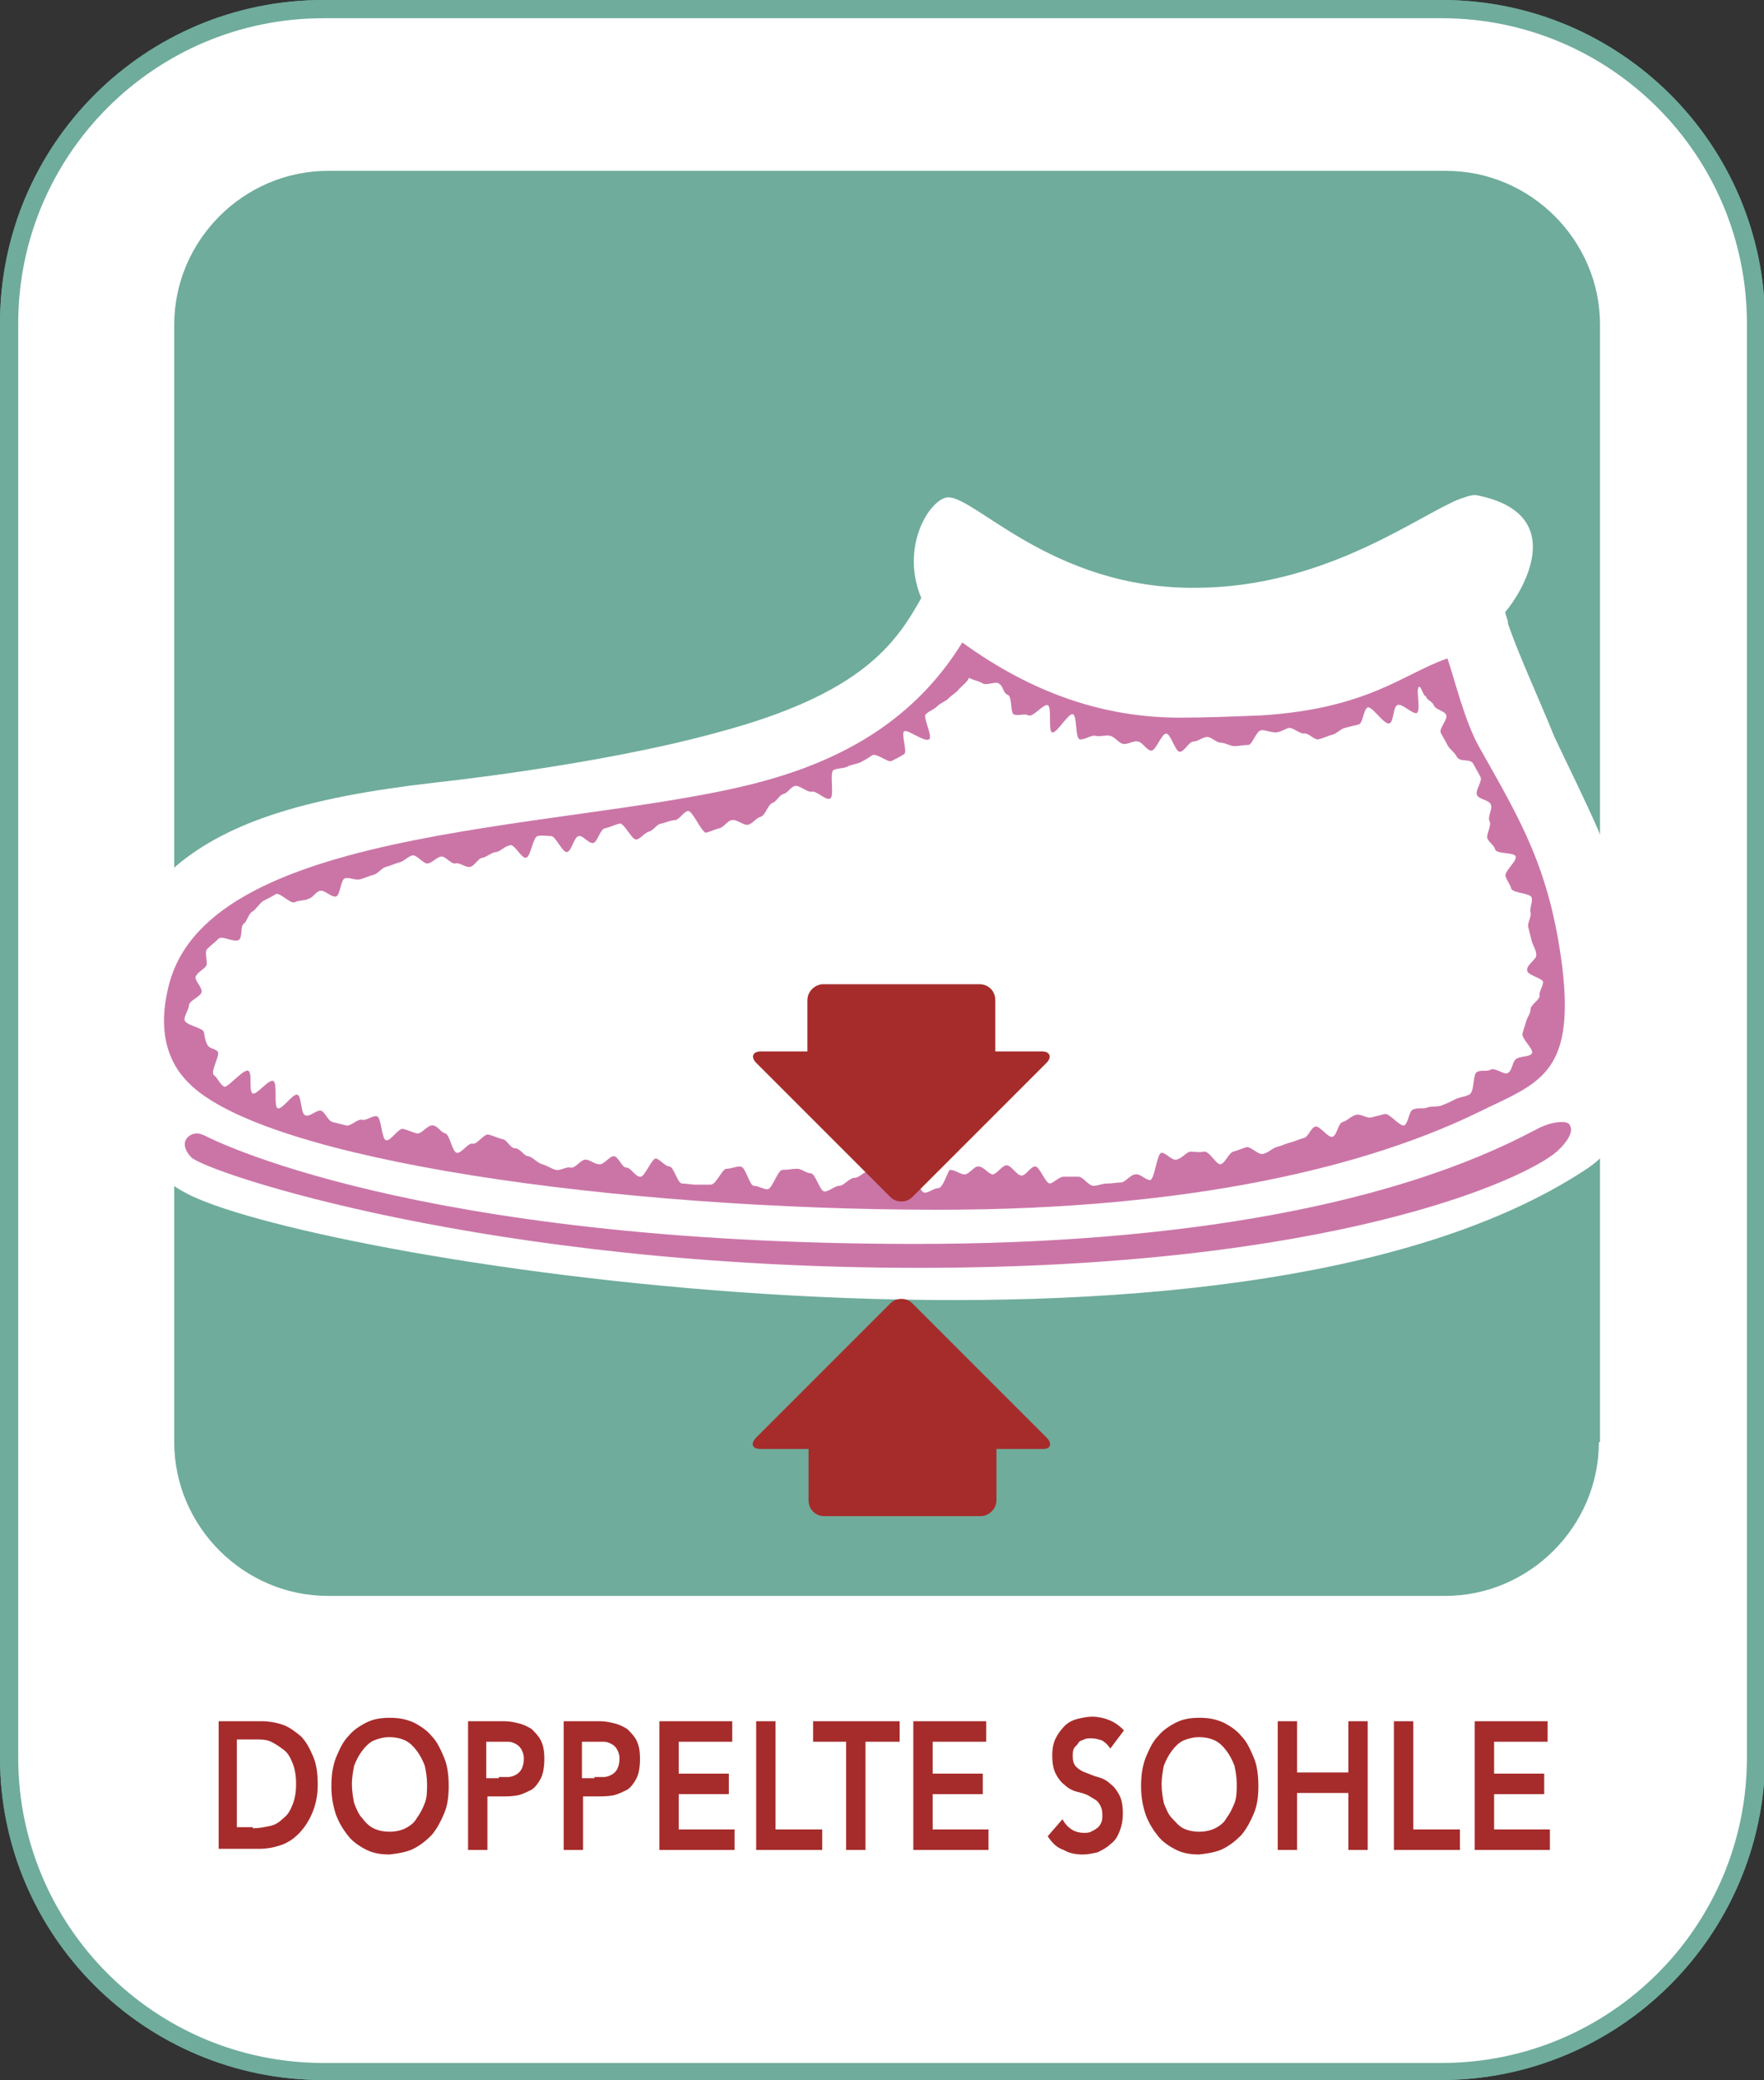
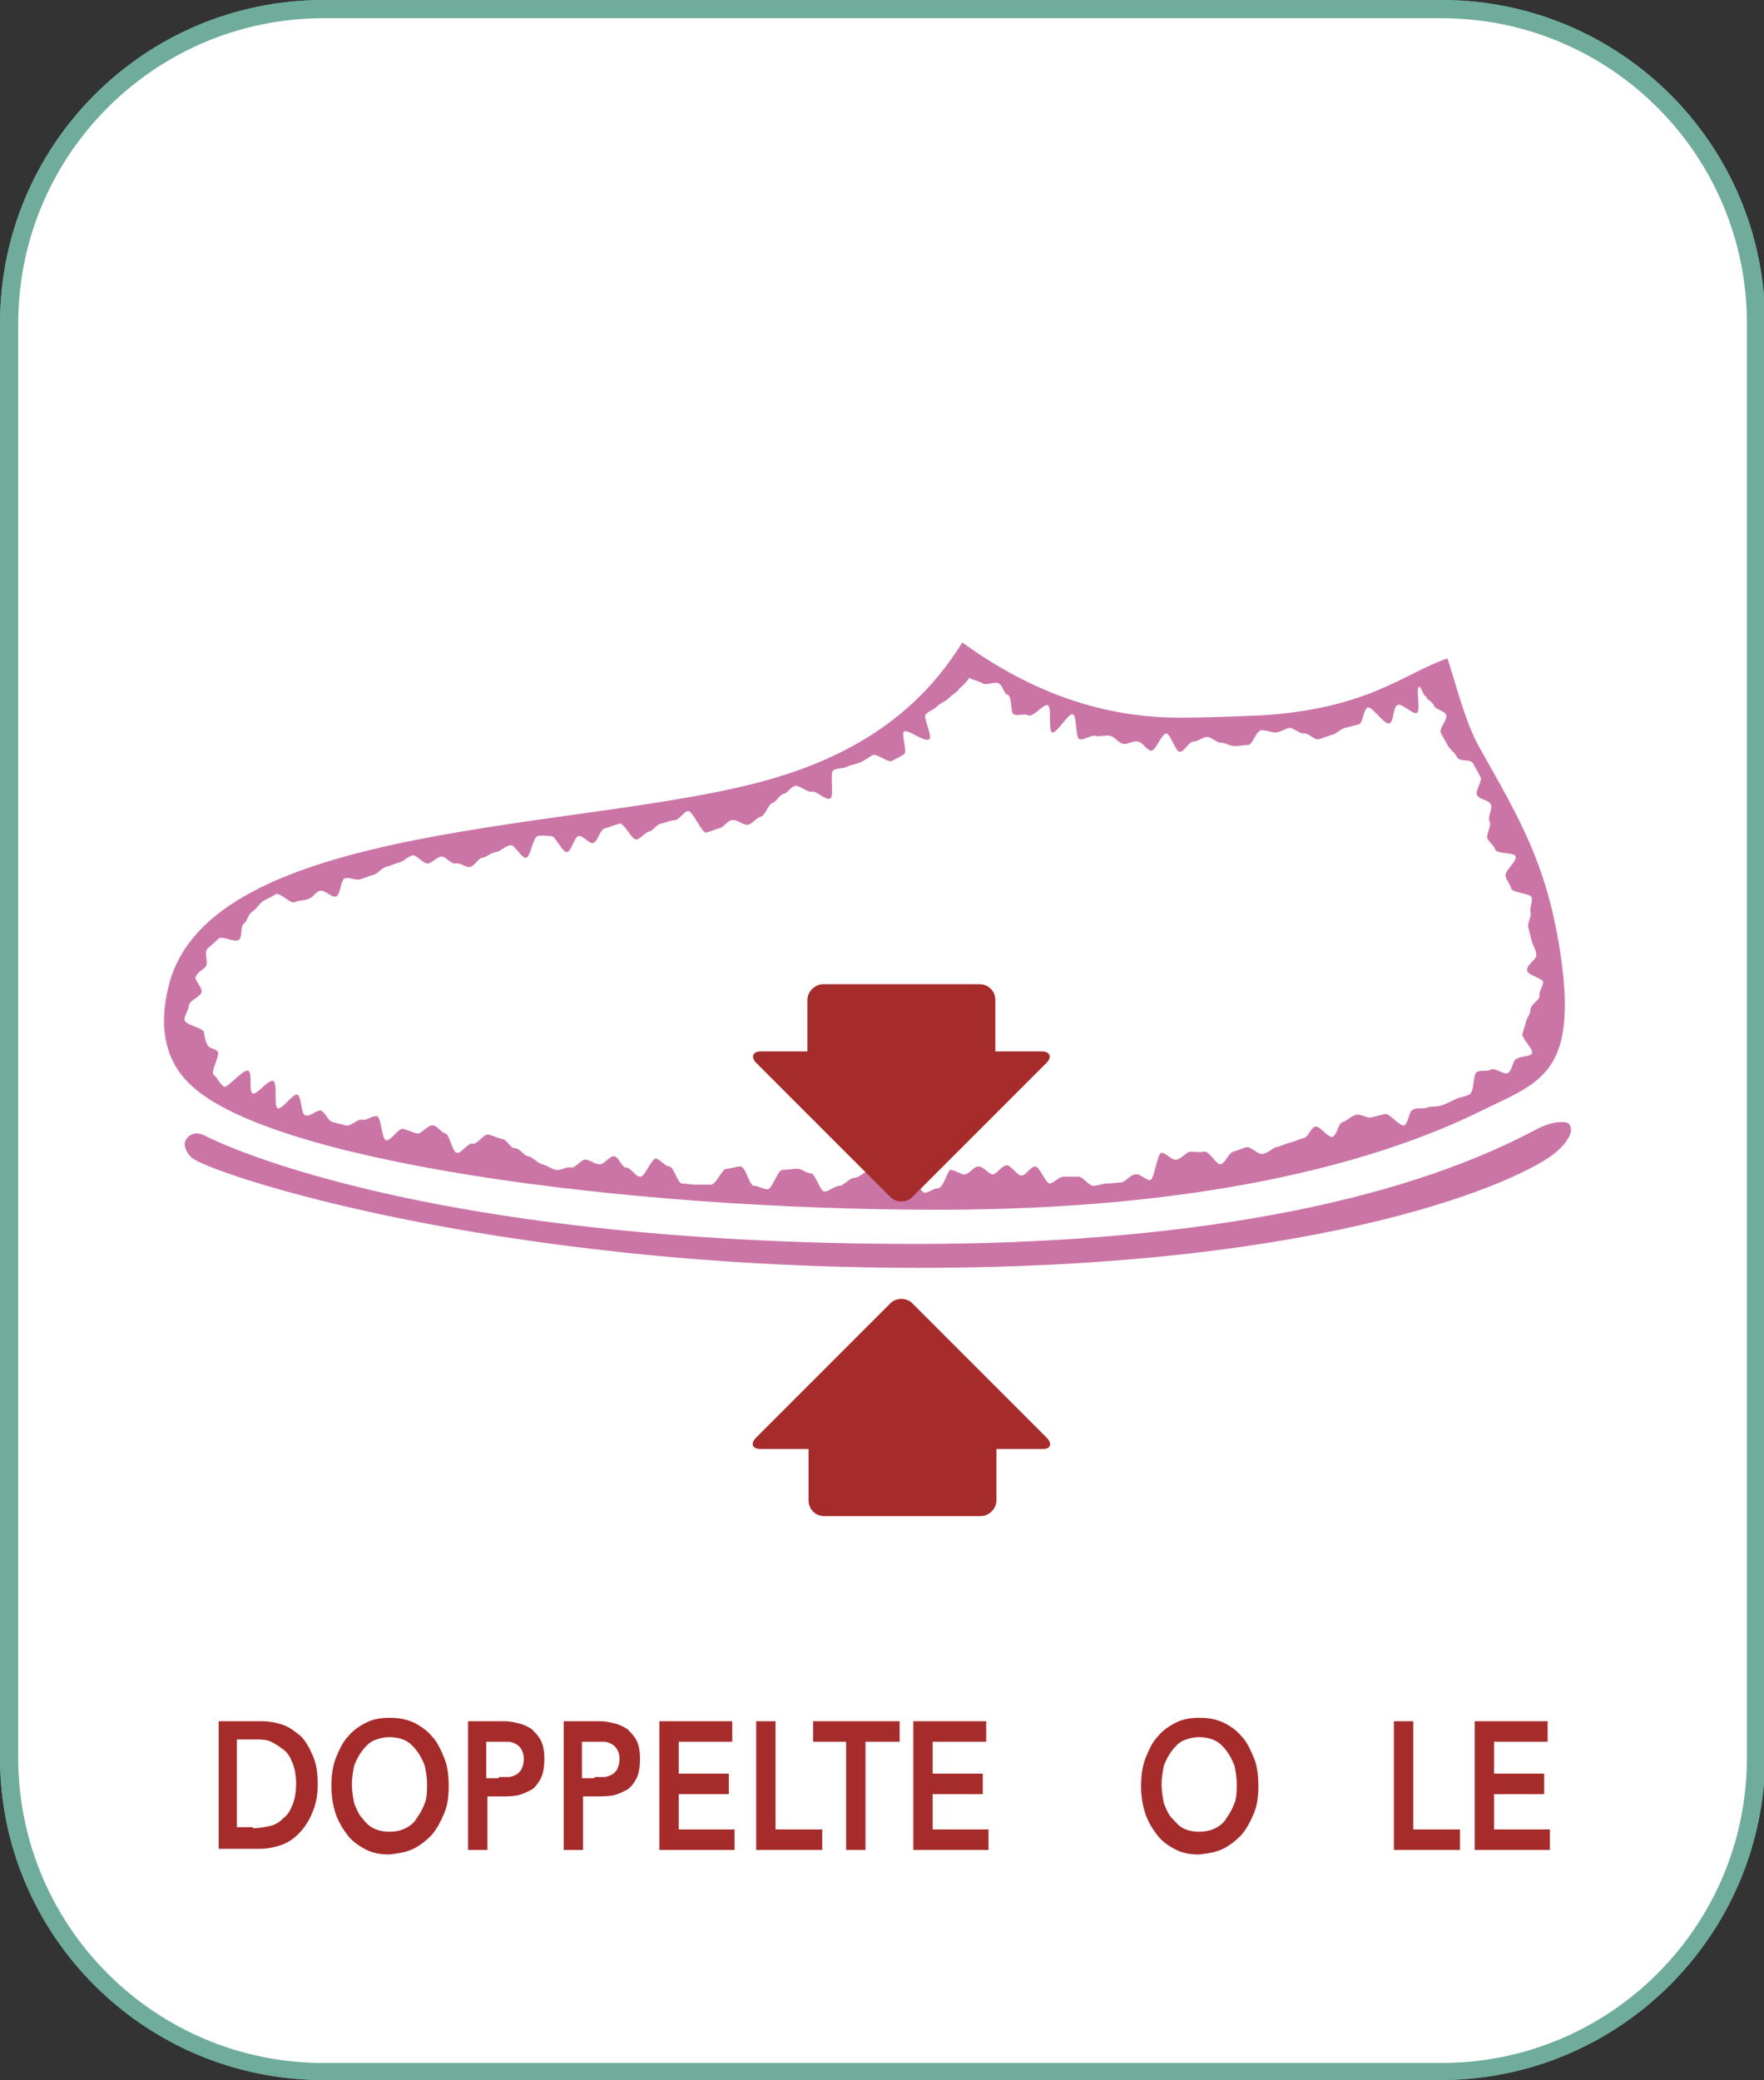
<svg xmlns="http://www.w3.org/2000/svg" version="1.1" id="VEKTOR" x="0px" y="0px" viewBox="0 0 154.9 182.6" style="enable-background:new 0 0 154.9 182.6;" xml:space="preserve">
  <rect x="0" y="0" width="154.9" height="182.6" fill="#333333" stroke="none" />
  <style type="text/css">
	.st0{fill:#FFFFFF;}
	.st1{fill:#6FAC9B;}
	.st2{fill:#CB75A7;}
	.st3{fill:#A62C2B;}
	.st4{fill:#F3DE31;}
</style>
  <g>
    <path class="st0" d="M28.4,181.8c-15.2,0-27.6-12.4-27.6-27.6V28.4c0-15.2,12.4-27.6,27.6-27.6h98.2c15.2,0,27.6,12.4,27.6,27.6   v125.9c0,15.2-12.4,27.6-27.6,27.6H28.4z" />
    <path class="st1" d="M126.5,182.6H28.4C12.7,182.6,0,169.9,0,154.3V28.4C0,12.7,12.7,0,28.4,0h98.2c15.7,0,28.4,12.7,28.4,28.4   v125.9C154.9,169.9,142.2,182.6,126.5,182.6z M28.4,1.6c-14.8,0-26.8,12-26.8,26.8v125.9c0,14.8,12,26.8,26.8,26.8h98.2   c14.8,0,26.8-12,26.8-26.8V28.4c0-14.8-12-26.8-26.8-26.8H28.4z" />
    <path class="st0" d="M28.4,181.8c-15.2,0-27.6-12.4-27.6-27.6V28.4c0-15.2,12.4-27.6,27.6-27.6h98.2c15.2,0,27.6,12.4,27.6,27.6   v125.9c0,15.2-12.4,27.6-27.6,27.6H28.4z" />
    <path class="st1" d="M126.5,182.6H28.4C12.7,182.6,0,169.9,0,154.3V28.4C0,12.7,12.7,0,28.4,0h98.2c15.7,0,28.4,12.7,28.4,28.4   v125.9C154.9,169.9,142.2,182.6,126.5,182.6z M28.4,1.6c-14.8,0-26.8,12-26.8,26.8v125.9c0,14.8,12,26.8,26.8,26.8h98.2   c14.8,0,26.8-12,26.8-26.8V28.4c0-14.8-12-26.8-26.8-26.8H28.4z" />
-     <path class="st1" d="M140.4,126.6c0,7.4-6.1,13.5-13.5,13.5H28.8c-7.4,0-13.5-6.1-13.5-13.5V28.5c0-7.4,6.1-13.5,13.5-13.5h98.2   c7.4,0,13.5,6.1,13.5,13.5V126.6z" />
    <path class="st0" d="M142.8,79.9c-1.3-5.1-3.3-8.9-6.3-15.2c-1.5-3.7-3.1-7.1-4.1-10c0.1-0.1-0.3-0.9-0.2-1   c1.3-1.5,5.8-8.5-2.4-10.2c-0.3-0.1-0.8,0-1.3,0.2c-0.3,0.1-0.6,0.2-1,0.4c-4,1.9-11.7,7.4-22.3,7.5c-13.1,0.2-20-8.6-22.2-7.9   c-1.6,0.5-3.9,4.5-2.1,8.8c-2.2,3.9-5.1,8.4-17.9,11.8c-10.5,2.9-24.8,4.4-24.8,4.4c-11.3,1.3-19.2,3.5-24.1,8.6   c-9.5,9.9-6.1,23.9,3.2,27.9c14.1,6.1,91,17.8,121.9-2.5C145.6,98.6,144.9,88,142.8,79.9" />
    <path class="st2" d="M82.4,106.2c-27.9,0-59.3-4.3-65.9-11.2c-1.7-1.7-2.7-4.4-1.7-8.4C18.3,72,51.3,73,67.3,68.5   c7.9-2.2,13.5-6.1,17.2-12.1C90.7,60.9,97,63,103.6,63c2.3,0,4.7-0.1,7.2-0.2c9.4-0.6,12.5-3.7,16.3-5c0.6,1.7,1.5,5.5,2.8,7.8   c3.6,6.4,6.2,10.6,7.3,19.4c1.1,9.4-2.2,10.1-7.3,12.6C120.3,102.3,104.9,106.2,82.4,106.2" />
    <path class="st0" d="M82.4,104.3c-0.4,0-0.8,0.4-1.2,0.4c-0.4,0-0.8-1.4-1.2-1.4c-0.4,0-0.8,1-1.3,1c-0.4,0-0.8-0.3-1.2-0.3   c-0.4,0-0.8-1.2-1.2-1.2c-0.4,0-0.8,0.6-1.3,0.6c-0.4,0-0.9,0.7-1.3,0.7c-0.4,0-0.9,0.5-1.3,0.5c-0.4,0-0.8-1.6-1.2-1.6   c-0.4,0-0.8-0.4-1.2-0.4c-0.4,0-0.8,0.1-1.3,0.1c-0.4,0-0.9,1.7-1.3,1.7c-0.4,0-0.8-0.3-1.2-0.3c-0.4,0-0.7-1.7-1.2-1.7   c-0.4,0-0.8,0.2-1.2,0.2c-0.4,0-0.9,1.4-1.4,1.4c-0.4,0-0.8,0-1.3,0c-0.4,0-0.8-0.1-1.2-0.1c-0.4,0-0.7-1.4-1.1-1.5   c-0.4,0-0.8-0.6-1.2-0.7c-0.4,0-1,1.7-1.4,1.6c-0.4,0-0.8-0.8-1.2-0.8c-0.4,0-0.7-1-1.1-1c-0.4,0-0.9,0.8-1.3,0.7   c-0.4,0-0.8-0.4-1.2-0.4c-0.4,0-0.9,0.8-1.3,0.7c-0.4-0.1-0.9,0.3-1.3,0.2c-0.4-0.1-0.8-0.4-1.2-0.5c-0.4-0.1-0.8-0.6-1.2-0.7   c-0.4,0-0.7-0.7-1.2-0.7c-0.4,0-0.7-0.8-1.1-0.8c-0.4-0.1-0.8-0.3-1.2-0.4c-0.4-0.1-1,0.9-1.4,0.8c-0.4-0.1-1,0.9-1.4,0.8   c-0.4-0.1-0.6-1.6-1-1.7c-0.4-0.1-0.7-0.7-1.1-0.7c-0.4-0.1-1,0.8-1.4,0.7c-0.4-0.1-0.8-0.3-1.2-0.4c-0.4-0.1-1.1,1.1-1.5,1   c-0.4-0.1-0.4-2-0.8-2.1c-0.4-0.1-0.9,0.4-1.3,0.3c-0.4-0.1-1,0.6-1.4,0.5c-0.4-0.1-0.8-0.2-1.2-0.3c-0.4-0.1-0.6-0.8-1-1   c-0.4-0.1-1,0.6-1.4,0.4c-0.4-0.1-0.3-1.7-0.7-1.8c-0.4-0.1-1.3,1.3-1.7,1.2c-0.4-0.1,0-2.2-0.4-2.4c-0.4-0.2-1.4,1.2-1.8,1.1   c-0.4-0.2,0-1.8-0.4-2c-0.4-0.2-1.8,1.5-2.1,1.4c-0.4-0.2-0.6-0.8-0.9-1c-0.4-0.3,0.6-1.8,0.3-2.1c-0.3-0.3-0.7-0.2-0.9-0.6   c-0.2-0.4-0.2-0.6-0.3-1.1c-0.1-0.4-1.7-0.6-1.7-1.1c0-0.4,0.4-0.9,0.4-1.3c0.1-0.4,1-0.7,1.1-1.1c0.1-0.4-0.7-1.1-0.5-1.4   c0.2-0.4,0.7-0.6,0.9-0.9c0.2-0.3-0.2-1.2,0.1-1.5c0.3-0.3,0.7-0.6,1-0.9c0.3-0.3,1.4,0.4,1.8,0.1c0.3-0.3,0.1-1.2,0.4-1.4   c0.3-0.2,0.4-0.9,0.8-1.1c0.3-0.2,0.6-0.7,0.9-0.9c0.4-0.2,0.8-0.4,1.1-0.6c0.4-0.2,1.3,0.9,1.7,0.7c0.4-0.2,0.8-0.1,1.2-0.3   c0.4-0.1,0.6-0.6,1-0.7c0.4-0.1,1,0.6,1.4,0.5c0.4-0.1,0.4-1.5,0.8-1.6c0.4-0.1,0.9,0.2,1.3,0.1c0.4-0.1,0.8-0.3,1.2-0.4   c0.4-0.1,0.7-0.6,1.1-0.7c0.4-0.1,0.8-0.3,1.2-0.4c0.4-0.1,0.7-0.5,1.1-0.6c0.4-0.1,1,0.8,1.4,0.7c0.4-0.1,0.7-0.5,1.1-0.6   c0.4-0.1,0.9,0.7,1.3,0.6c0.4-0.1,0.9,0.4,1.3,0.3c0.4-0.1,0.7-0.8,1.1-0.8c0.4-0.1,0.8-0.5,1.2-0.5c0.4-0.1,0.7-0.5,1.2-0.6   c0.4-0.1,1,1.2,1.4,1.1c0.4-0.1,0.6-1.8,1-1.9c0.4-0.1,0.8,0,1.2,0c0.4,0,1,1.5,1.4,1.4c0.4-0.1,0.6-1.3,1-1.4   c0.4-0.1,0.9,0.7,1.3,0.6c0.4-0.1,0.6-1.3,1.1-1.3c0.4-0.1,0.8-0.3,1.2-0.4c0.4-0.1,1.1,1.5,1.5,1.4c0.4-0.1,0.7-0.6,1.1-0.7   c0.4-0.1,0.7-0.7,1.1-0.7c0.4-0.1,0.8-0.3,1.2-0.3c0.4-0.1,0.7-0.7,1.1-0.8c0.4-0.1,1.2,1.9,1.6,1.9c0.4-0.1,0.8-0.3,1.2-0.4   c0.4-0.1,0.7-0.7,1.1-0.7c0.4-0.1,1,0.5,1.4,0.4c0.4-0.1,0.7-0.6,1.1-0.7c0.4-0.1,0.6-1,1-1.2c0.4-0.1,0.6-0.7,1-0.8   c0.4-0.1,0.6-0.6,1-0.7c0.4-0.1,1.1,0.6,1.5,0.5c0.4-0.1,1.2,0.8,1.6,0.6c0.4-0.2-0.1-2.3,0.3-2.5c0.4-0.2,0.8-0.1,1.2-0.3   c0.4-0.2,0.8-0.2,1.2-0.4c0.4-0.2,0.7-0.4,1-0.6c0.4-0.2,1.4,0.7,1.7,0.5c0.4-0.2,0.8-0.4,1.1-0.6c0.3-0.2-0.3-1.8,0-2   c0.3-0.2,1.8,1,2.2,0.7c0.3-0.3-0.6-2-0.3-2.2c0.3-0.3,0.7-0.4,1-0.7c0.3-0.3,0.7-0.4,1-0.7c0.3-0.3,0.7-0.5,0.9-0.8   c0.3-0.3,0.7-0.6,0.9-1c0.3,0.2,0.9,0.3,1.2,0.5c0.3,0.2,1.1-0.2,1.4,0c0.4,0.2,0.4,0.9,0.8,1c0.4,0.2,0.2,1.5,0.5,1.7   c0.4,0.2,0.9-0.1,1.3,0.1c0.4,0.2,1.3-1,1.7-0.9c0.4,0.2,0,2.3,0.4,2.4c0.4,0.1,1.4-1.7,1.8-1.6c0.4,0.1,0.2,2.1,0.6,2.2   c0.4,0.1,1-0.4,1.4-0.3c0.4,0.1,0.9-0.1,1.3,0c0.4,0.1,0.7,0.6,1.1,0.7c0.4,0.1,0.9-0.3,1.3-0.2c0.4,0,0.8,0.8,1.2,0.8   c0.4,0,0.9-1.5,1.3-1.5c0.4,0,0.8,1.6,1.2,1.6c0.4,0,0.8-0.9,1.2-0.9c0.4,0,0.8-0.4,1.2-0.4c0.4,0,0.8,0.5,1.2,0.5   c0.4,0,0.8,0.3,1.2,0.3c0.4,0,0.8-0.1,1.2-0.1c0.4,0,0.7-1.3,1.2-1.3c0.4,0,0.8,0.2,1.2,0.2c0.4,0,0.8-0.3,1.2-0.4   c0.4,0,0.9,0.5,1.3,0.5c0.4-0.1,0.9,0.6,1.3,0.5c0.4-0.1,0.8-0.3,1.2-0.4c0.4-0.1,0.7-0.5,1.1-0.6c0.4-0.1,0.8-0.2,1.2-0.3   c0.4-0.1,0.4-1.3,0.8-1.5c0.4-0.1,1.5,1.6,1.9,1.4c0.4-0.1,0.3-1.4,0.7-1.6c0.4-0.2,1.3,0.8,1.7,0.7c0.4-0.2-0.1-2.1,0.2-2.3   c0.2-0.1,0.4,0.9,0.6,0.8c0.1,0.4,0.5,0.4,0.7,0.8c0.1,0.4,1,0.5,1.1,0.9c0.1,0.4-0.6,1.1-0.5,1.5c0.2,0.4,0.4,0.7,0.6,1.1   c0.2,0.4,0.6,0.6,0.8,1c0.3,0.6,1.2,0.1,1.5,0.7c0.2,0.4,0.4,0.7,0.6,1.1c0.2,0.4-0.5,1.2-0.3,1.6c0.2,0.4,1,0.4,1.2,0.8   c0.2,0.4-0.3,1.1-0.1,1.5c0.2,0.4-0.3,1.1-0.2,1.5c0.2,0.4,0.6,0.6,0.7,1c0.2,0.4,1.7,0.2,1.8,0.6c0.1,0.4-1,1.3-0.9,1.7   c0.1,0.4,0.4,0.7,0.5,1.1c0.1,0.4,1.7,0.4,1.8,0.8c0.1,0.4-0.2,0.9-0.1,1.3c0.1,0.4-0.3,0.9-0.2,1.3c0.1,0.4,0.2,0.8,0.3,1.2   c0.1,0.4,0.4,0.8,0.4,1.2c0.1,0.4-0.9,0.9-0.8,1.4c0,0.4,1.4,0.7,1.4,1c0,0.4-0.4,0.9-0.3,1.2c0,0.4-0.8,0.8-0.8,1.2   c0,0.4-0.3,0.7-0.4,1.1c-0.1,0.4-0.2,0.6-0.3,1c-0.2,0.4,1.1,1.5,0.8,1.8c-0.2,0.3-1.1,0.2-1.4,0.5c-0.3,0.2-0.3,1-0.7,1.2   c-0.3,0.2-1.1-0.5-1.5-0.3c-0.3,0.2-0.8,0-1.2,0.2c-0.4,0.2-0.2,1.8-0.7,2c-0.4,0.2-0.8,0.2-1.2,0.4c-0.4,0.2-0.8,0.4-1.1,0.5   c-0.4,0.2-0.9,0.1-1.3,0.2c-0.4,0.2-0.9,0-1.3,0.2c-0.4,0.1-0.4,1.2-0.8,1.4c-0.4,0.1-1.3-1.1-1.7-1c-0.4,0.1-0.8,0.2-1.2,0.3   c-0.4,0.1-1-0.4-1.4-0.2c-0.4,0.1-0.7,0.5-1.1,0.6c-0.4,0.1-0.5,1.2-0.9,1.3c-0.4,0.1-1.1-1-1.5-0.9c-0.4,0.1-0.6,0.9-1,1   c-0.4,0.1-0.8,0.3-1.2,0.4c-0.4,0.1-0.8,0.3-1.2,0.4c-0.4,0.1-0.7,0.5-1.2,0.6c-0.4,0.1-1-0.6-1.4-0.6c-0.4,0.1-0.8,0.3-1.2,0.4   c-0.4,0.1-0.7,1-1.1,1.1c-0.4,0.1-1-1.2-1.5-1.1c-0.4,0.1-0.8,0-1.2,0c-0.4,0.1-0.7,0.6-1.2,0.7c-0.4,0.1-0.9-0.6-1.3-0.6   c-0.4,0-0.6,2.3-1,2.4c-0.4,0-0.9-0.6-1.3-0.5c-0.4,0-0.8,0.6-1.2,0.7c-0.4,0-0.8,0.1-1.3,0.1c-0.4,0-0.8,0.2-1.2,0.2   c-0.4,0-0.9-0.8-1.3-0.8c-0.4,0-0.8,0-1.3,0c-0.4,0-0.8,0.5-1.2,0.6c-0.4,0-0.9-1.5-1.3-1.5c-0.4,0-0.8,0.8-1.2,0.8   c-0.4,0-0.9-0.9-1.3-0.9c-0.4,0-0.8,0.7-1.2,0.8c-0.4,0-0.8-0.7-1.3-0.7c-0.4,0-0.8,0.7-1.2,0.7c-0.4,0-0.8-0.4-1.3-0.4   C83.2,102.9,82.8,104.3,82.4,104.3" />
    <path class="st3" d="M66.4,93.3l11.8,11.8c0.5,0.5,1.4,0.5,1.9,0l11.8-11.8c0.5-0.5,0.3-1-0.4-1h-4.1l0-4.5c0-0.8-0.6-1.4-1.4-1.4   H72.3c-0.7,0-1.4,0.6-1.4,1.4v4.5h-4.1C66.1,92.3,65.9,92.8,66.4,93.3" />
    <path class="st3" d="M91.9,126.2l-11.8-11.8c-0.5-0.5-1.4-0.5-1.9,0l-11.8,11.8c-0.5,0.5-0.4,1,0.4,1H71v4.5c0,0.8,0.6,1.4,1.4,1.4   l13.7,0c0.7,0,1.4-0.6,1.4-1.4v-4.5h4.1C92.3,127.2,92.4,126.7,91.9,126.2" />
    <path class="st2" d="M80.7,111.3c-37.9,0-62.6-8.4-63.9-9.7c-0.5-0.5-0.7-1.1-0.5-1.5c0.2-0.4,0.6-0.6,1-0.6c0.2,0,0.5,0.1,0.7,0.2   c0.2,0.1,18,9.5,62.4,9.5c23.4,0,42.2-3.5,54.4-10c1.1-0.6,1.9-0.7,2.3-0.7c0.3,0,0.7,0,0.8,0.4c0.2,0.4-0.1,1.2-1.2,2.2   C133.8,103.6,116.9,111.3,80.7,111.3" />
    <g>
      <path class="st3" d="M19.2,151.1H23c0.6,0,1.2,0.1,1.8,0.3c0.6,0.2,1.1,0.6,1.6,1c0.5,0.5,0.8,1.1,1.1,1.8    c0.3,0.7,0.4,1.5,0.4,2.5c0,1-0.2,1.8-0.5,2.5c-0.3,0.7-0.7,1.3-1.2,1.8s-1,0.8-1.6,1c-0.6,0.2-1.2,0.3-1.8,0.3h-3.6V151.1z     M22.2,160.5c0.5,0,1-0.1,1.5-0.2c0.5-0.1,0.9-0.4,1.2-0.7c0.4-0.3,0.6-0.7,0.8-1.2c0.2-0.5,0.3-1.1,0.3-1.8    c0-0.7-0.1-1.3-0.3-1.8c-0.2-0.5-0.4-0.9-0.8-1.2s-0.7-0.5-1.1-0.7s-0.9-0.2-1.4-0.2h-1.6v7.7H22.2z" />
      <path class="st3" d="M29.1,156.8c0-0.9,0.1-1.7,0.4-2.5c0.3-0.7,0.6-1.4,1.1-1.9c0.4-0.5,1-0.9,1.6-1.2c0.6-0.3,1.3-0.4,2-0.4    c0.8,0,1.4,0.1,2.1,0.4c0.6,0.3,1.2,0.7,1.6,1.2c0.5,0.5,0.8,1.2,1.1,1.9c0.3,0.7,0.4,1.6,0.4,2.5c0,0.9-0.1,1.7-0.4,2.4    c-0.3,0.7-0.6,1.3-1.1,1.9c-0.5,0.5-1,0.9-1.6,1.2c-0.6,0.3-1.3,0.4-2.1,0.5c-0.7,0-1.4-0.1-2-0.4c-0.6-0.3-1.2-0.7-1.6-1.2    s-0.8-1.1-1.1-1.9C29.2,158.4,29.1,157.6,29.1,156.8z M30.9,156.6c0,0.6,0.1,1.2,0.2,1.7c0.2,0.5,0.4,1,0.7,1.3    c0.3,0.4,0.6,0.7,1,0.9c0.4,0.2,0.9,0.3,1.4,0.3s1-0.1,1.4-0.3c0.4-0.2,0.8-0.5,1-0.9c0.3-0.4,0.5-0.8,0.7-1.3    c0.2-0.5,0.2-1.1,0.2-1.7c0-0.6-0.1-1.1-0.2-1.6c-0.2-0.5-0.4-0.9-0.7-1.3c-0.3-0.4-0.6-0.7-1-0.9c-0.4-0.2-0.9-0.3-1.4-0.3    s-0.9,0.1-1.4,0.3c-0.4,0.2-0.7,0.5-1,0.9c-0.3,0.4-0.5,0.8-0.7,1.3C31,155.5,30.9,156.1,30.9,156.6z" />
      <path class="st3" d="M41.1,151.1h3.2c0.5,0,0.9,0.1,1.3,0.2s0.8,0.3,1.1,0.5c0.3,0.3,0.6,0.6,0.8,1c0.2,0.4,0.3,0.9,0.3,1.6    c0,0.7-0.1,1.3-0.3,1.7c-0.2,0.4-0.5,0.8-0.8,1c-0.4,0.2-0.8,0.4-1.2,0.5c-0.5,0.1-1,0.1-1.5,0.1h-1.2v4.7h-1.7V151.1z M43.8,156    c0.2,0,0.5,0,0.8,0s0.5-0.1,0.7-0.2c0.2-0.1,0.4-0.3,0.5-0.5c0.1-0.2,0.2-0.5,0.2-0.9c0-0.4-0.1-0.6-0.2-0.8    c-0.1-0.2-0.3-0.4-0.5-0.5s-0.4-0.2-0.7-0.2s-0.5,0-0.7,0h-1.2v3.2H43.8z" />
      <path class="st3" d="M49.5,151.1h3.2c0.5,0,0.9,0.1,1.3,0.2s0.8,0.3,1.1,0.5c0.3,0.3,0.6,0.6,0.8,1c0.2,0.4,0.3,0.9,0.3,1.6    c0,0.7-0.1,1.3-0.3,1.7c-0.2,0.4-0.5,0.8-0.8,1c-0.4,0.2-0.8,0.4-1.2,0.5c-0.5,0.1-1,0.1-1.5,0.1h-1.2v4.7h-1.7V151.1z M52.2,156    c0.2,0,0.5,0,0.8,0s0.5-0.1,0.7-0.2c0.2-0.1,0.4-0.3,0.5-0.5c0.1-0.2,0.2-0.5,0.2-0.9c0-0.4-0.1-0.6-0.2-0.8    c-0.1-0.2-0.3-0.4-0.5-0.5s-0.4-0.2-0.7-0.2s-0.5,0-0.7,0h-1.2v3.2H52.2z" />
      <path class="st3" d="M57.9,151.1h6.4v1.8h-4.7v2.8H64v1.8h-4.4v3.1h4.9v1.8h-6.6V151.1z" />
      <path class="st3" d="M66.4,151.1h1.7v9.5h4.1v1.8h-5.8V151.1z" />
      <path class="st3" d="M74.3,152.9h-2.9v-1.8h7.6v1.8H76v9.5h-1.7V152.9z" />
      <path class="st3" d="M80.2,151.1h6.4v1.8h-4.7v2.8h4.4v1.8h-4.4v3.1h4.9v1.8h-6.6V151.1z" />
-       <path class="st3" d="M97.5,153.5c-0.2-0.3-0.4-0.5-0.7-0.7c-0.3-0.1-0.6-0.2-1-0.2c-0.2,0-0.4,0-0.6,0.1c-0.2,0.1-0.4,0.1-0.5,0.3    s-0.3,0.3-0.4,0.5c-0.1,0.2-0.1,0.4-0.1,0.7c0,0.4,0.1,0.7,0.3,0.9c0.2,0.2,0.5,0.4,0.8,0.5s0.7,0.3,1.1,0.4    c0.4,0.1,0.8,0.3,1.1,0.6c0.3,0.2,0.6,0.6,0.8,1c0.2,0.4,0.3,0.9,0.3,1.6c0,0.6-0.1,1.1-0.3,1.6c-0.2,0.5-0.4,0.8-0.8,1.1    c-0.3,0.3-0.7,0.5-1.1,0.7c-0.4,0.1-0.9,0.2-1.3,0.2c-0.6,0-1.2-0.1-1.7-0.4c-0.6-0.2-1-0.6-1.4-1.2l1.3-1.5    c0.2,0.4,0.5,0.7,0.8,0.9c0.3,0.2,0.7,0.3,1.1,0.3c0.2,0,0.4,0,0.6-0.1c0.2-0.1,0.4-0.2,0.5-0.3c0.2-0.1,0.3-0.3,0.4-0.5    s0.1-0.4,0.1-0.7c0-0.4-0.1-0.7-0.3-1s-0.5-0.4-0.8-0.6s-0.7-0.3-1.1-0.4s-0.8-0.3-1.1-0.6c-0.3-0.2-0.6-0.6-0.8-1    c-0.2-0.4-0.3-0.9-0.3-1.6c0-0.6,0.1-1.1,0.3-1.5c0.2-0.4,0.5-0.8,0.8-1.1s0.7-0.5,1.1-0.6c0.4-0.1,0.9-0.2,1.3-0.2    c0.5,0,1,0.1,1.5,0.3c0.5,0.2,0.9,0.5,1.3,0.9L97.5,153.5z" />
      <path class="st3" d="M100.2,156.8c0-0.9,0.1-1.7,0.4-2.5c0.3-0.7,0.6-1.4,1.1-1.9c0.4-0.5,1-0.9,1.6-1.2c0.6-0.3,1.3-0.4,2-0.4    c0.8,0,1.4,0.1,2.1,0.4c0.6,0.3,1.2,0.7,1.6,1.2c0.5,0.5,0.8,1.2,1.1,1.9c0.3,0.7,0.4,1.6,0.4,2.5c0,0.9-0.1,1.7-0.4,2.4    c-0.3,0.7-0.6,1.3-1.1,1.9c-0.5,0.5-1,0.9-1.6,1.2c-0.6,0.3-1.3,0.4-2.1,0.5c-0.7,0-1.4-0.1-2-0.4s-1.2-0.7-1.6-1.2    s-0.8-1.1-1.1-1.9C100.3,158.4,100.2,157.6,100.2,156.8z M102,156.6c0,0.6,0.1,1.2,0.2,1.7c0.2,0.5,0.4,1,0.7,1.3s0.6,0.7,1,0.9    c0.4,0.2,0.9,0.3,1.4,0.3s1-0.1,1.4-0.3c0.4-0.2,0.8-0.5,1-0.9c0.3-0.4,0.5-0.8,0.7-1.3c0.2-0.5,0.2-1.1,0.2-1.7    c0-0.6-0.1-1.1-0.2-1.6c-0.2-0.5-0.4-0.9-0.7-1.3c-0.3-0.4-0.6-0.7-1-0.9c-0.4-0.2-0.9-0.3-1.4-0.3s-0.9,0.1-1.4,0.3    c-0.4,0.2-0.7,0.5-1,0.9s-0.5,0.8-0.7,1.3C102.1,155.5,102,156.1,102,156.6z" />
-       <path class="st3" d="M112.2,151.1h1.7v4.5h4.5v-4.5h1.7v11.3h-1.7v-5h-4.5v5h-1.7V151.1z" />
      <path class="st3" d="M122.4,151.1h1.7v9.5h4.1v1.8h-5.8V151.1z" />
      <path class="st3" d="M129.5,151.1h6.4v1.8h-4.7v2.8h4.4v1.8h-4.4v3.1h4.9v1.8h-6.6V151.1z" />
    </g>
  </g>
</svg>